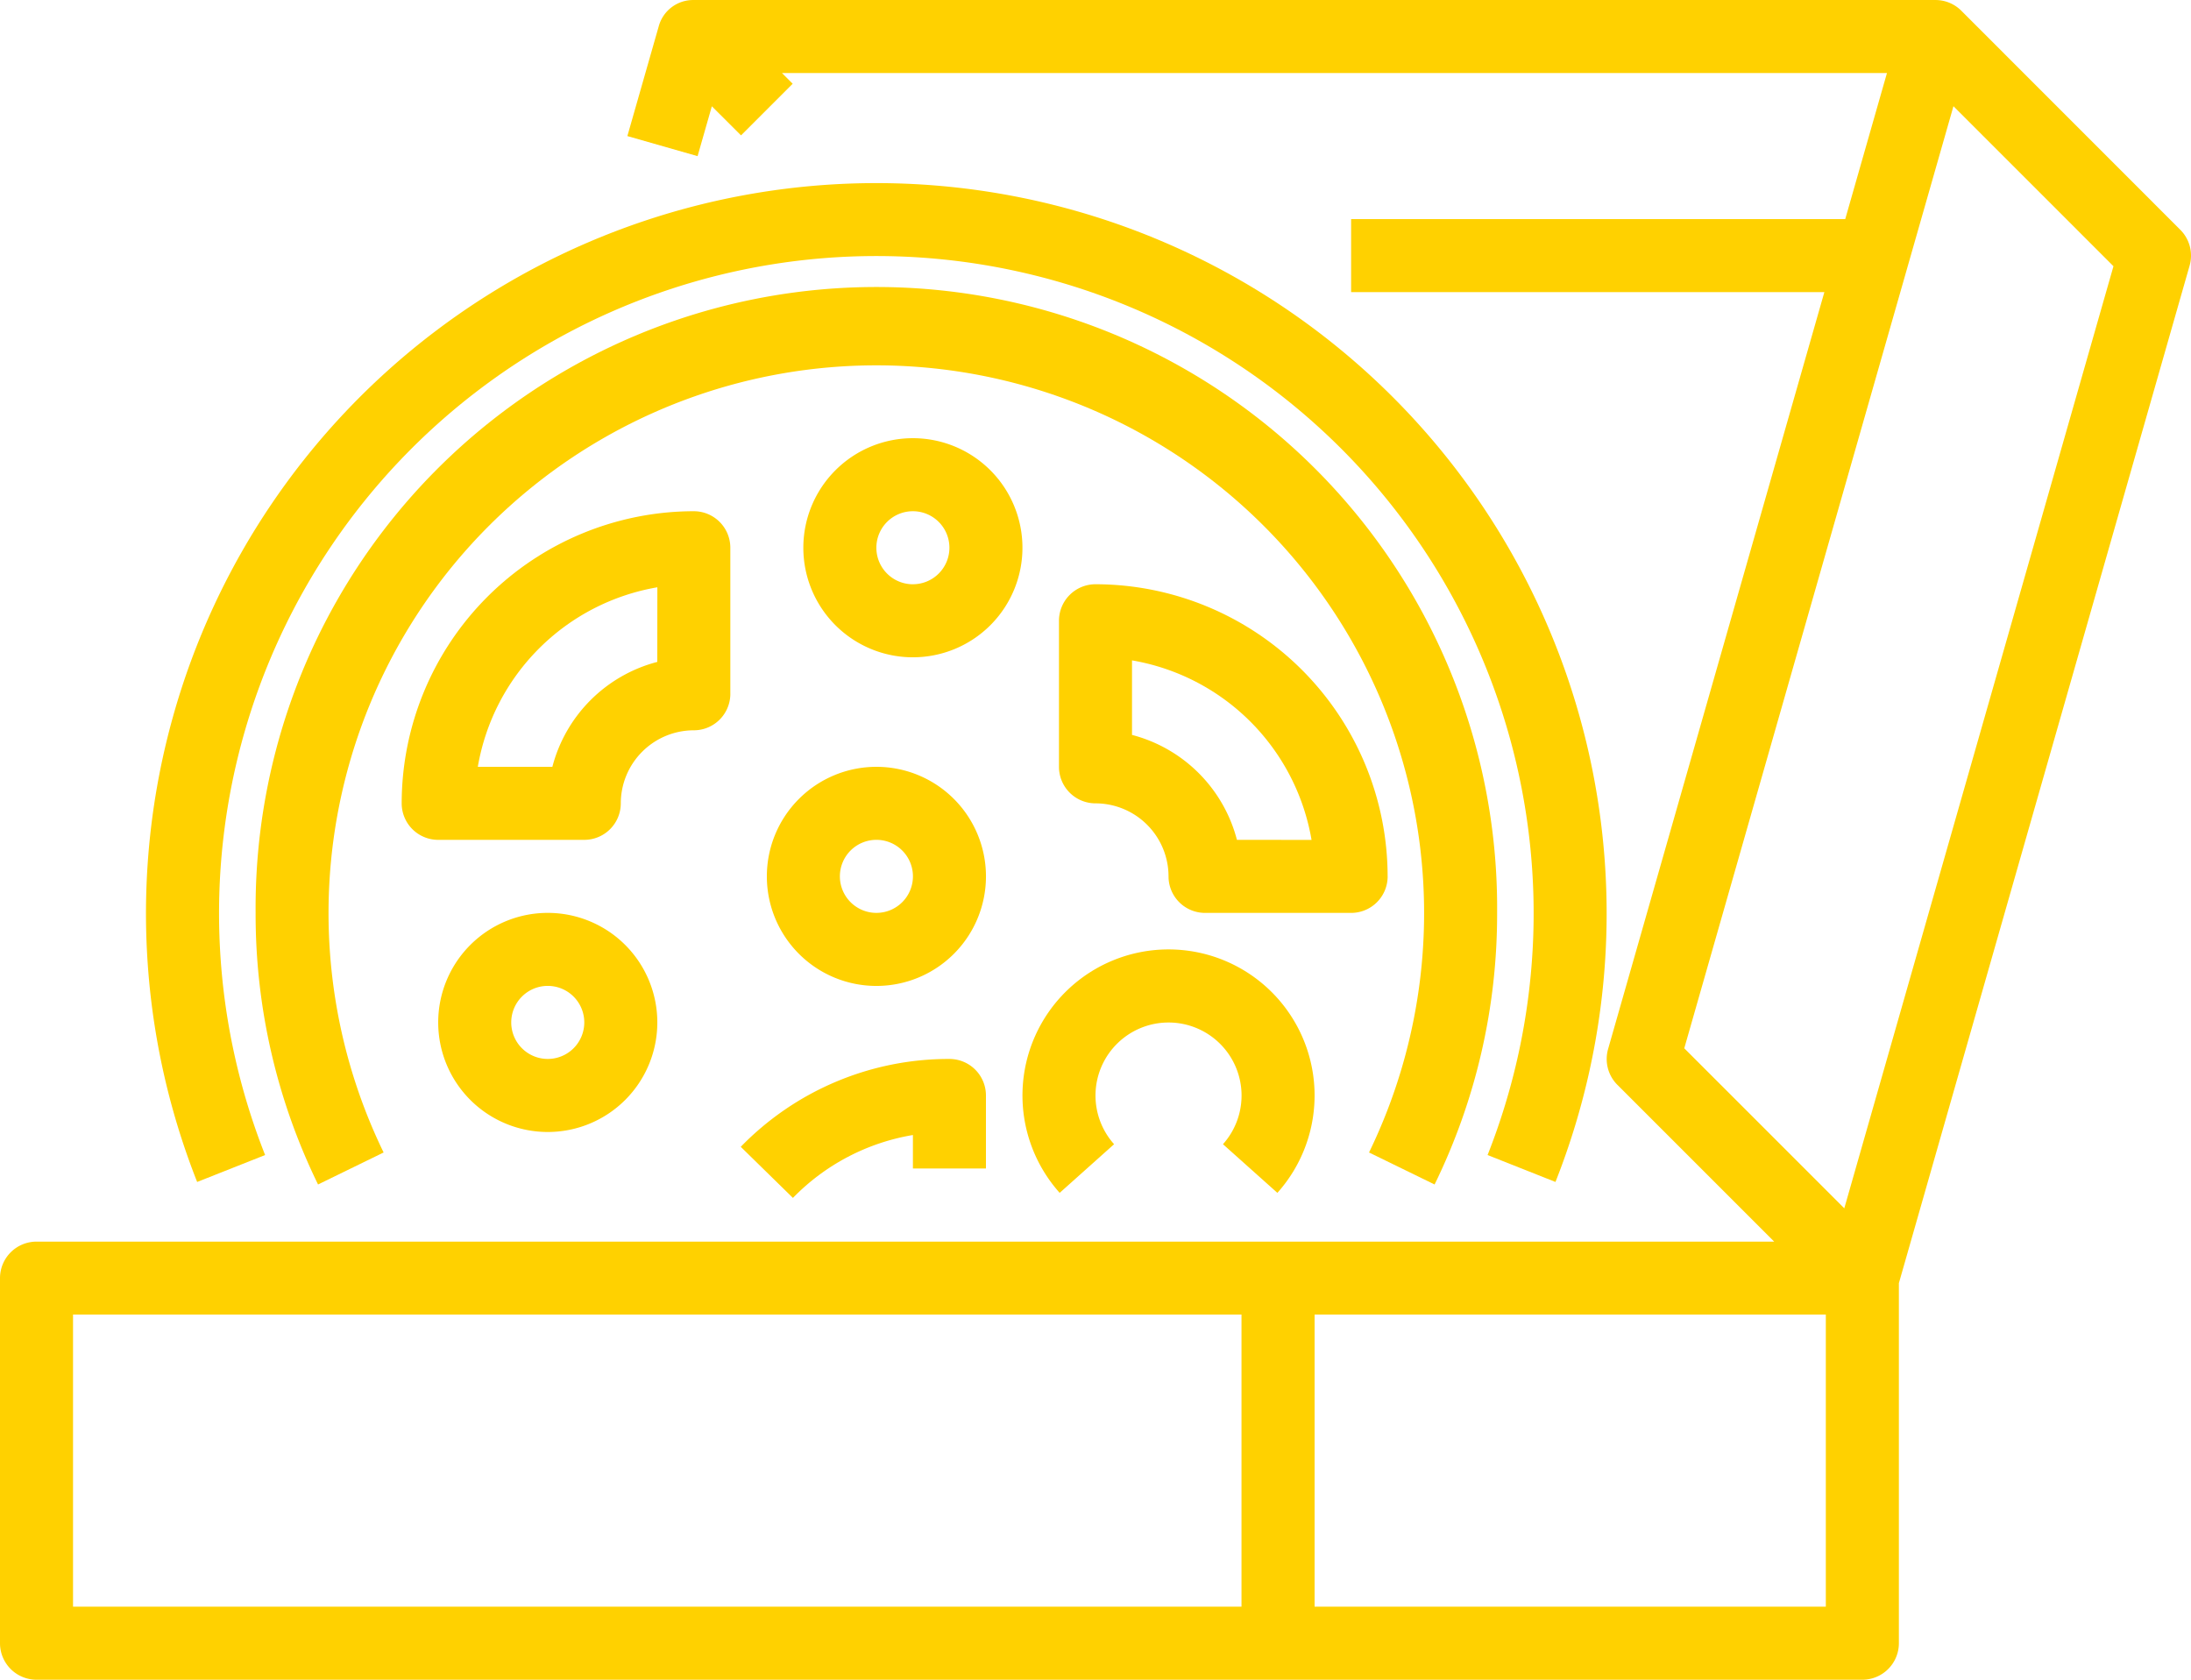
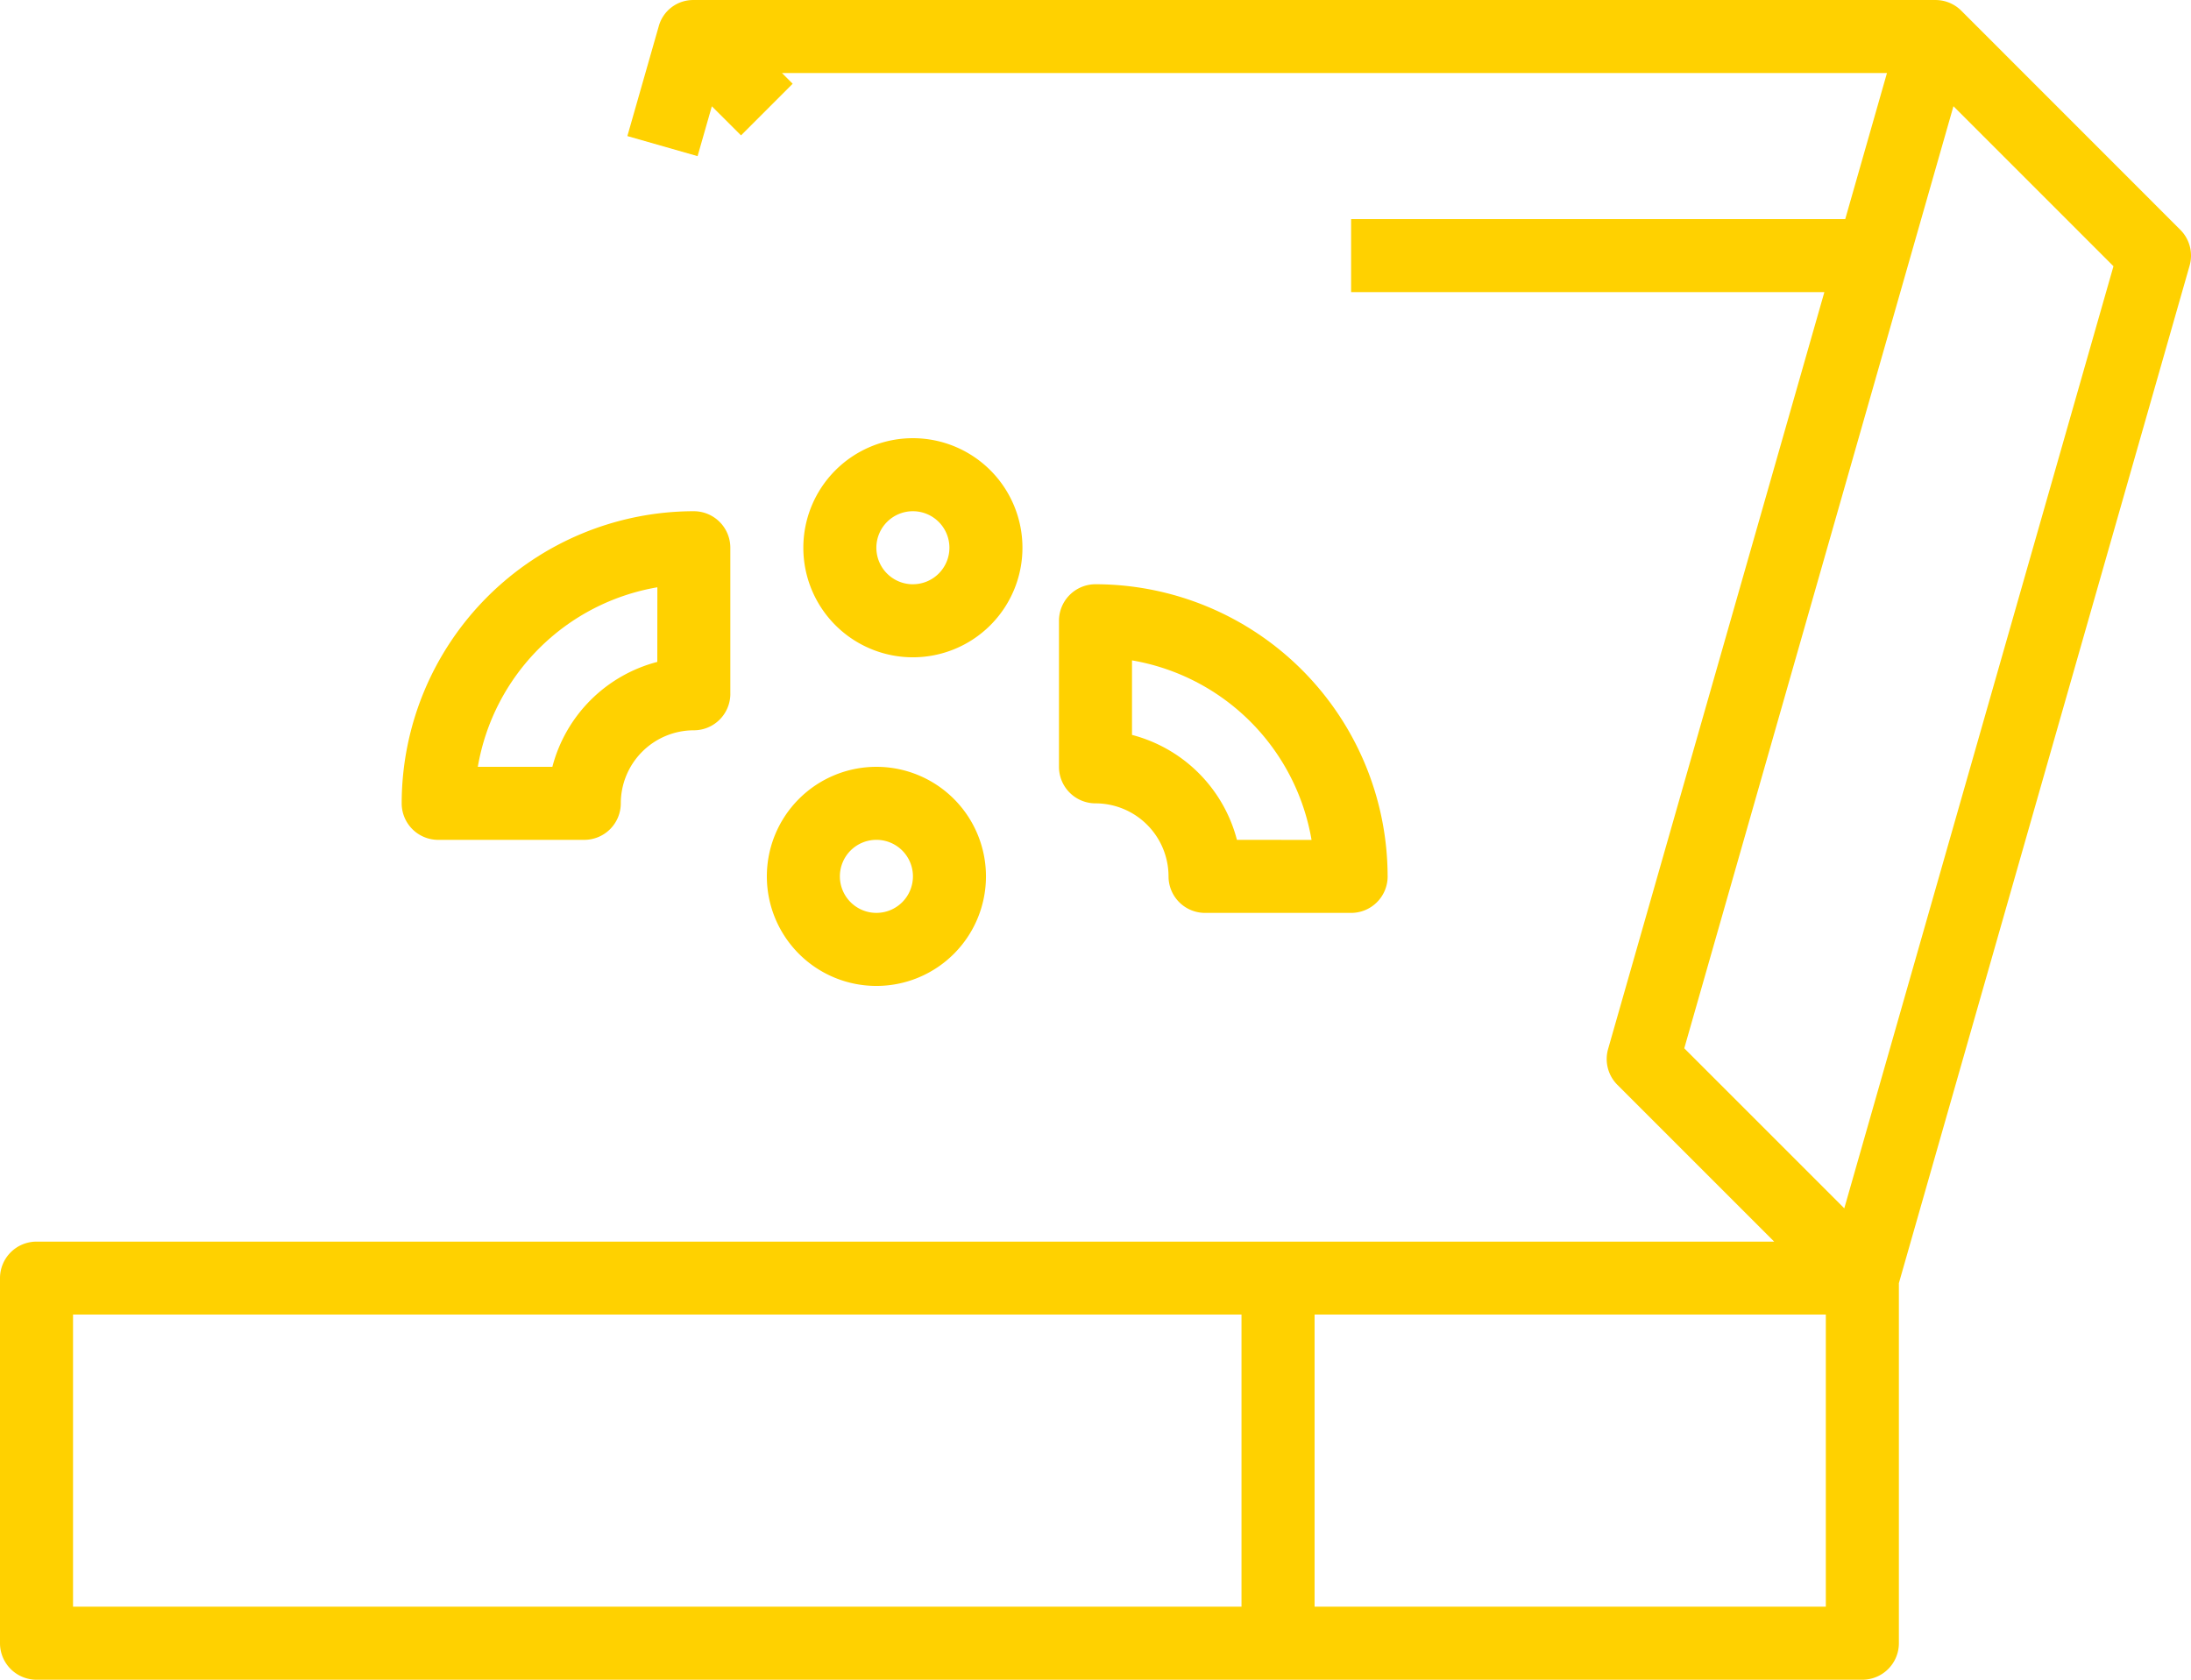
<svg xmlns="http://www.w3.org/2000/svg" width="103.594" height="79.422" viewBox="0 0 103.594 79.422">
  <g id="pizza_3_" data-name="pizza (3)" transform="translate(-16 -71.999)">
    <path id="Path_26145" data-name="Path 26145" d="M119.088,82.864,108.728,72.5a1.726,1.726,0,0,0-1.221-.5H48.8a1.686,1.686,0,0,0-1.657,1.253h0l-1.48,5.18,3.32.949.674-2.358L51.037,78.4l2.442-2.442-.506-.506h52.246l-1.973,6.906H79.883v3.453h22.376L92.035,121.595a1.727,1.727,0,0,0,.439,1.7l7.412,7.412H17.727A1.727,1.727,0,0,0,16,132.429v17.266a1.727,1.727,0,0,0,1.727,1.727h86.328a1.727,1.727,0,0,0,1.727-1.727V132.671l13.746-48.111A1.727,1.727,0,0,0,119.088,82.864ZM19.453,134.155H74.7v13.812H19.453Zm82.875,13.812H78.156V134.155h24.172Zm.873-18.835-7.566-7.566,12.727-44.545,7.566,7.566Z" transform="translate(0)" fill="#ffd100" />
-     <path id="Path_26146" data-name="Path 26146" d="M130.7,165.351a29.351,29.351,0,1,0-58.7,0,29.072,29.072,0,0,0,2.952,12.842l3.1-1.513a25.9,25.9,0,1,1,46.592,0l3.1,1.513A29.072,29.072,0,0,0,130.7,165.351Z" transform="translate(-43.914 -50.188)" fill="#ffd100" />
-     <path id="Path_26147" data-name="Path 26147" d="M53.629,157.981a31.078,31.078,0,1,1,57.8,0l3.21,1.273a34.531,34.531,0,1,0-64.223,0Z" transform="translate(-25.094 -31.368)" fill="#ffd100" />
    <path id="Path_26148" data-name="Path 26148" d="M119.539,192.633v-6.906A1.727,1.727,0,0,0,117.812,184,13.828,13.828,0,0,0,104,197.812a1.727,1.727,0,0,0,1.727,1.727h6.906a1.727,1.727,0,0,0,1.727-1.727,3.457,3.457,0,0,1,3.453-3.453,1.727,1.727,0,0,0,1.727-1.727Zm-3.453-1.508a6.933,6.933,0,0,0-4.961,4.961H107.6a10.387,10.387,0,0,1,8.489-8.489Z" transform="translate(-69.008 -87.829)" fill="#ffd100" />
    <path id="Path_26149" data-name="Path 26149" d="M263.539,213.812A13.828,13.828,0,0,0,249.727,200,1.727,1.727,0,0,0,248,201.727v6.906a1.727,1.727,0,0,0,1.727,1.727,3.457,3.457,0,0,1,3.453,3.453,1.727,1.727,0,0,0,1.727,1.727h6.906a1.726,1.726,0,0,0,1.727-1.727Zm-7.125-1.727a6.932,6.932,0,0,0-4.961-4.961V203.6a10.387,10.387,0,0,1,8.489,8.489Z" transform="translate(-181.93 -100.376)" fill="#ffd100" />
-     <path id="Path_26150" data-name="Path 26150" d="M189.877,309.179v-3.453A1.726,1.726,0,0,0,188.15,304a13.706,13.706,0,0,0-9.866,4.154l2.467,2.416a10.282,10.282,0,0,1,5.673-2.974v1.584Z" transform="translate(-127.26 -181.93)" fill="#ffd100" />
-     <path id="Path_26151" data-name="Path 26151" d="M252.054,291.512a6.906,6.906,0,1,0-10.294,0l2.573-2.3a3.453,3.453,0,1,1,5.148,0Z" transform="translate(-175.657 -163.111)" fill="#ffd100" />
    <path id="Path_26152" data-name="Path 26152" d="M202.359,173.18a5.18,5.18,0,1,0-5.18,5.18A5.18,5.18,0,0,0,202.359,173.18Zm-5.18,1.727a1.727,1.727,0,1,1,1.727-1.727A1.727,1.727,0,0,1,197.18,174.906Z" transform="translate(-138.016 -75.282)" fill="#ffd100" />
    <path id="Path_26153" data-name="Path 26153" d="M189.18,240a5.18,5.18,0,1,0,5.18,5.18A5.18,5.18,0,0,0,189.18,240Zm0,6.906a1.727,1.727,0,1,1,1.727-1.727,1.727,1.727,0,0,1-1.727,1.727Z" transform="translate(-131.742 -131.743)" fill="#ffd100" />
-     <path id="Path_26154" data-name="Path 26154" d="M117.18,272a5.18,5.18,0,1,0,5.18,5.18A5.18,5.18,0,0,0,117.18,272Zm0,6.906a1.727,1.727,0,1,1,1.727-1.727,1.727,1.727,0,0,1-1.727,1.727Z" transform="translate(-75.281 -156.837)" fill="#ffd100" />
  </g>
</svg>